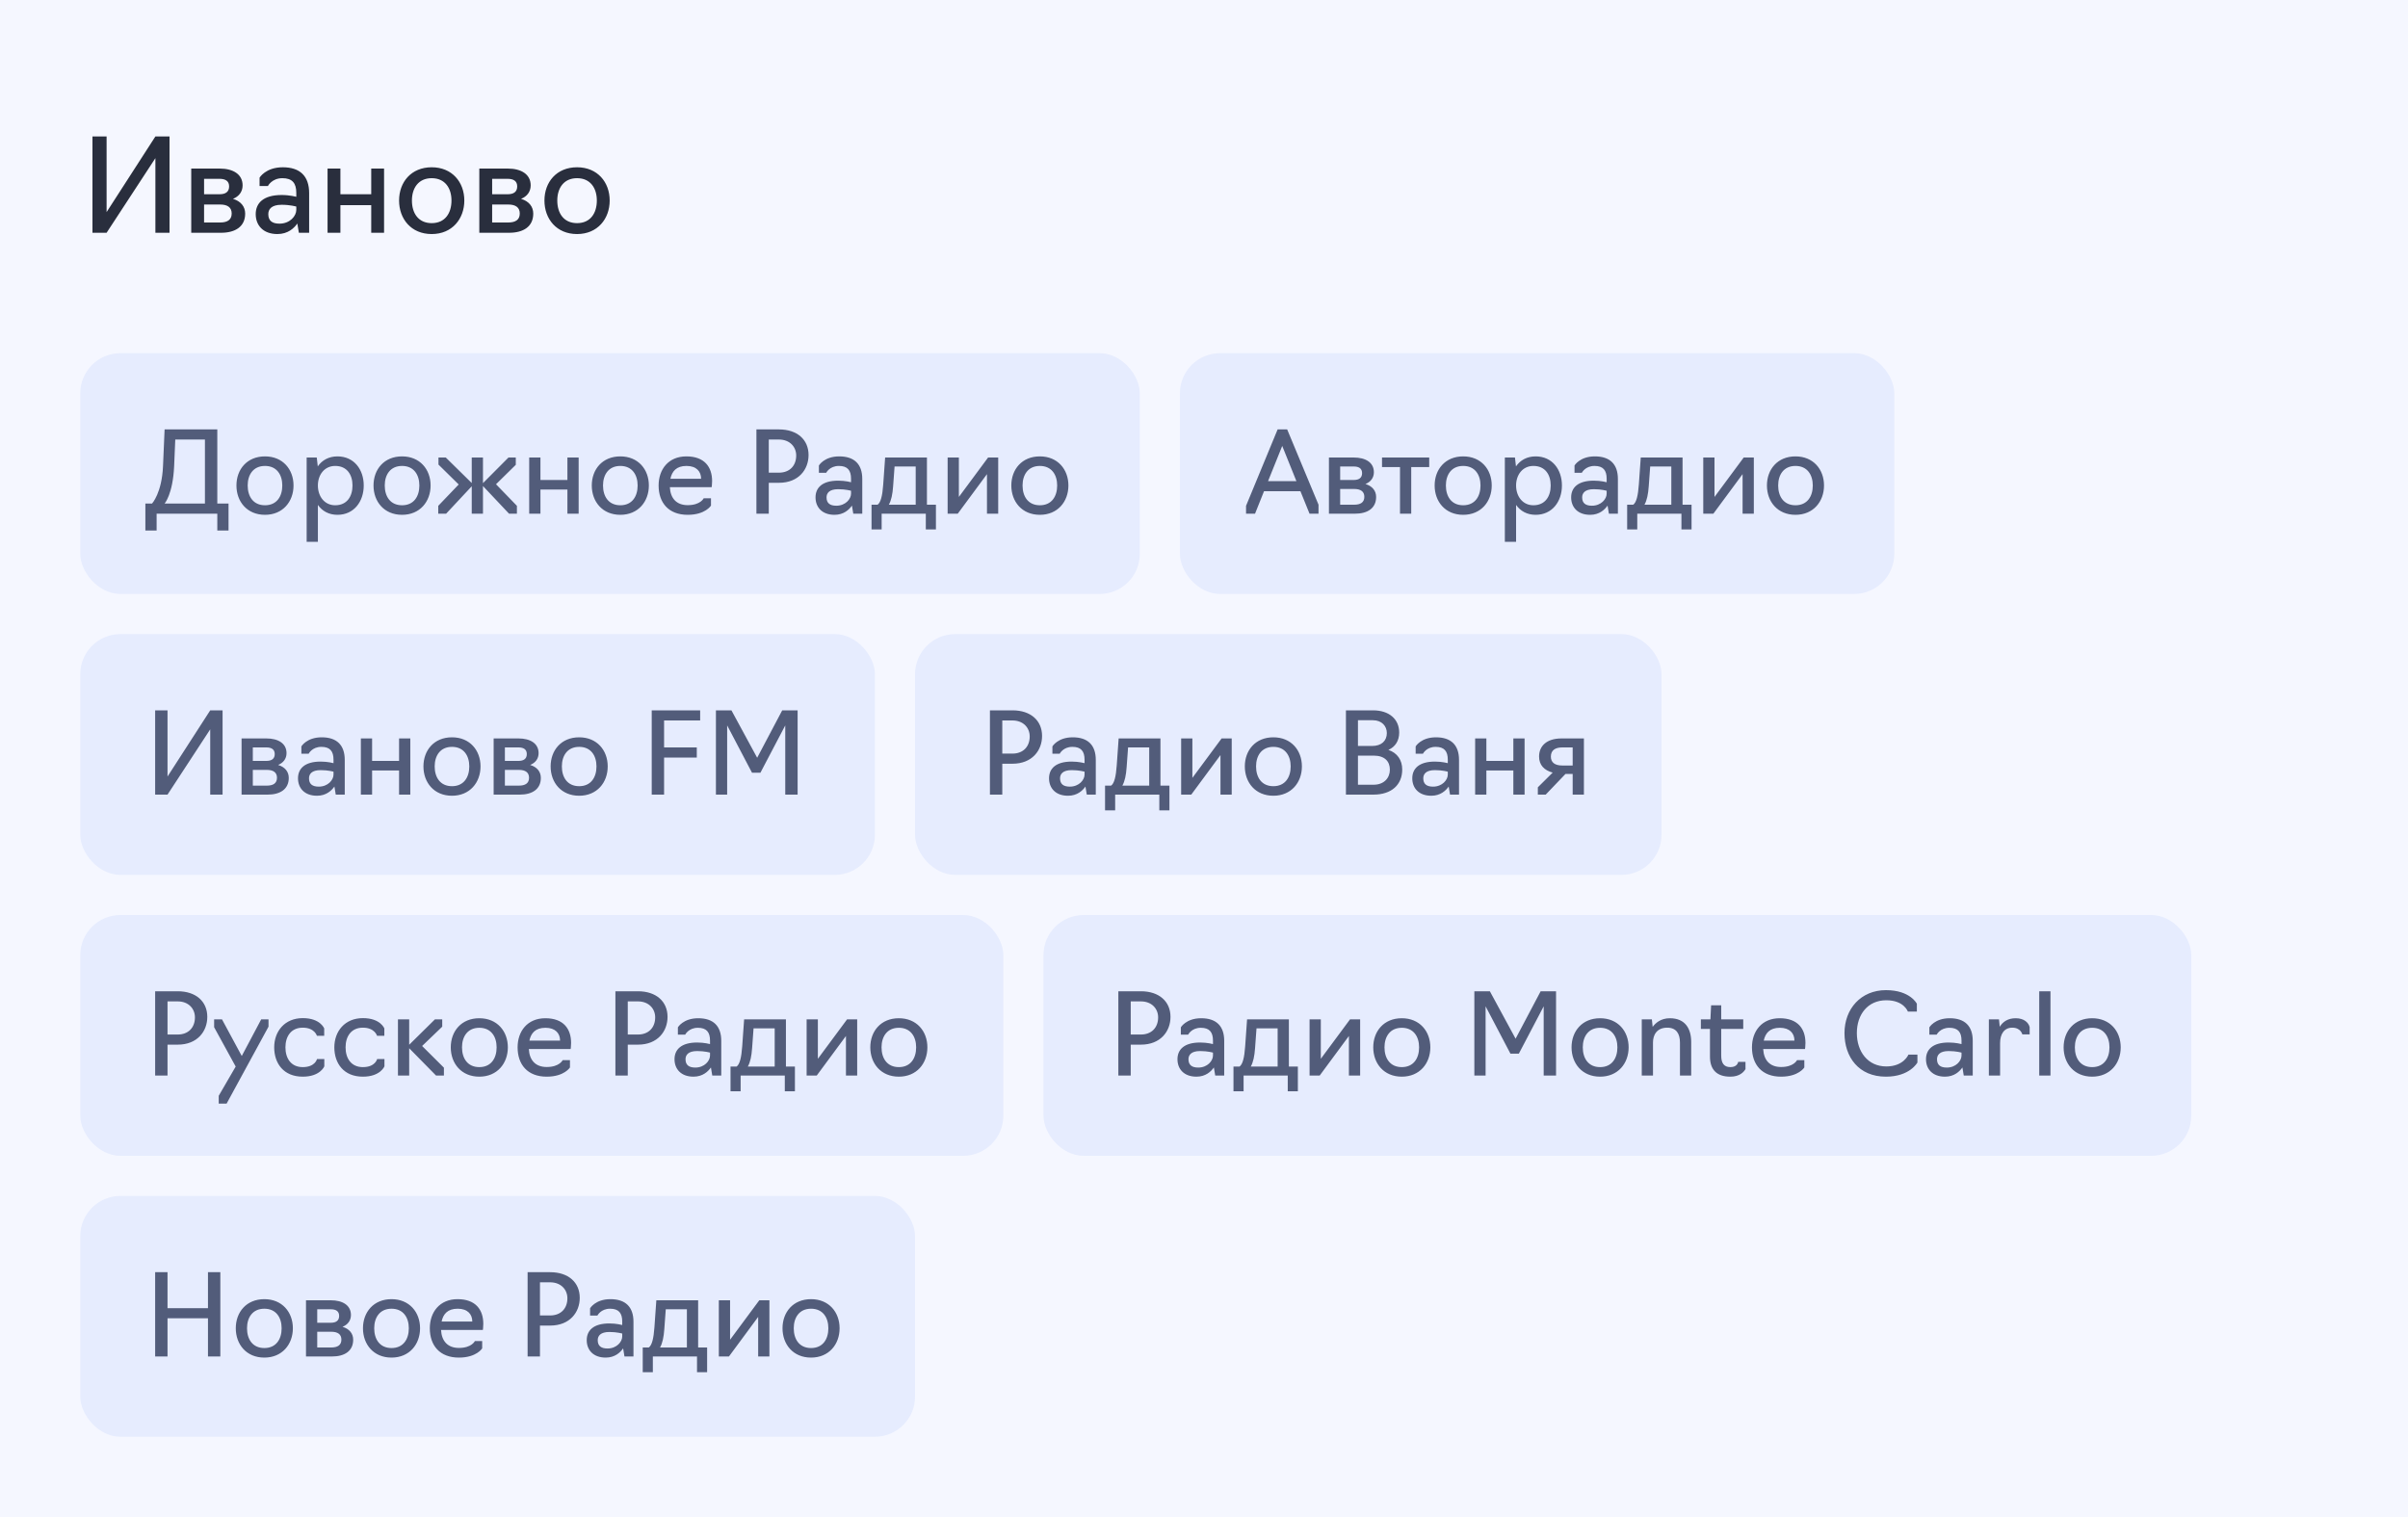
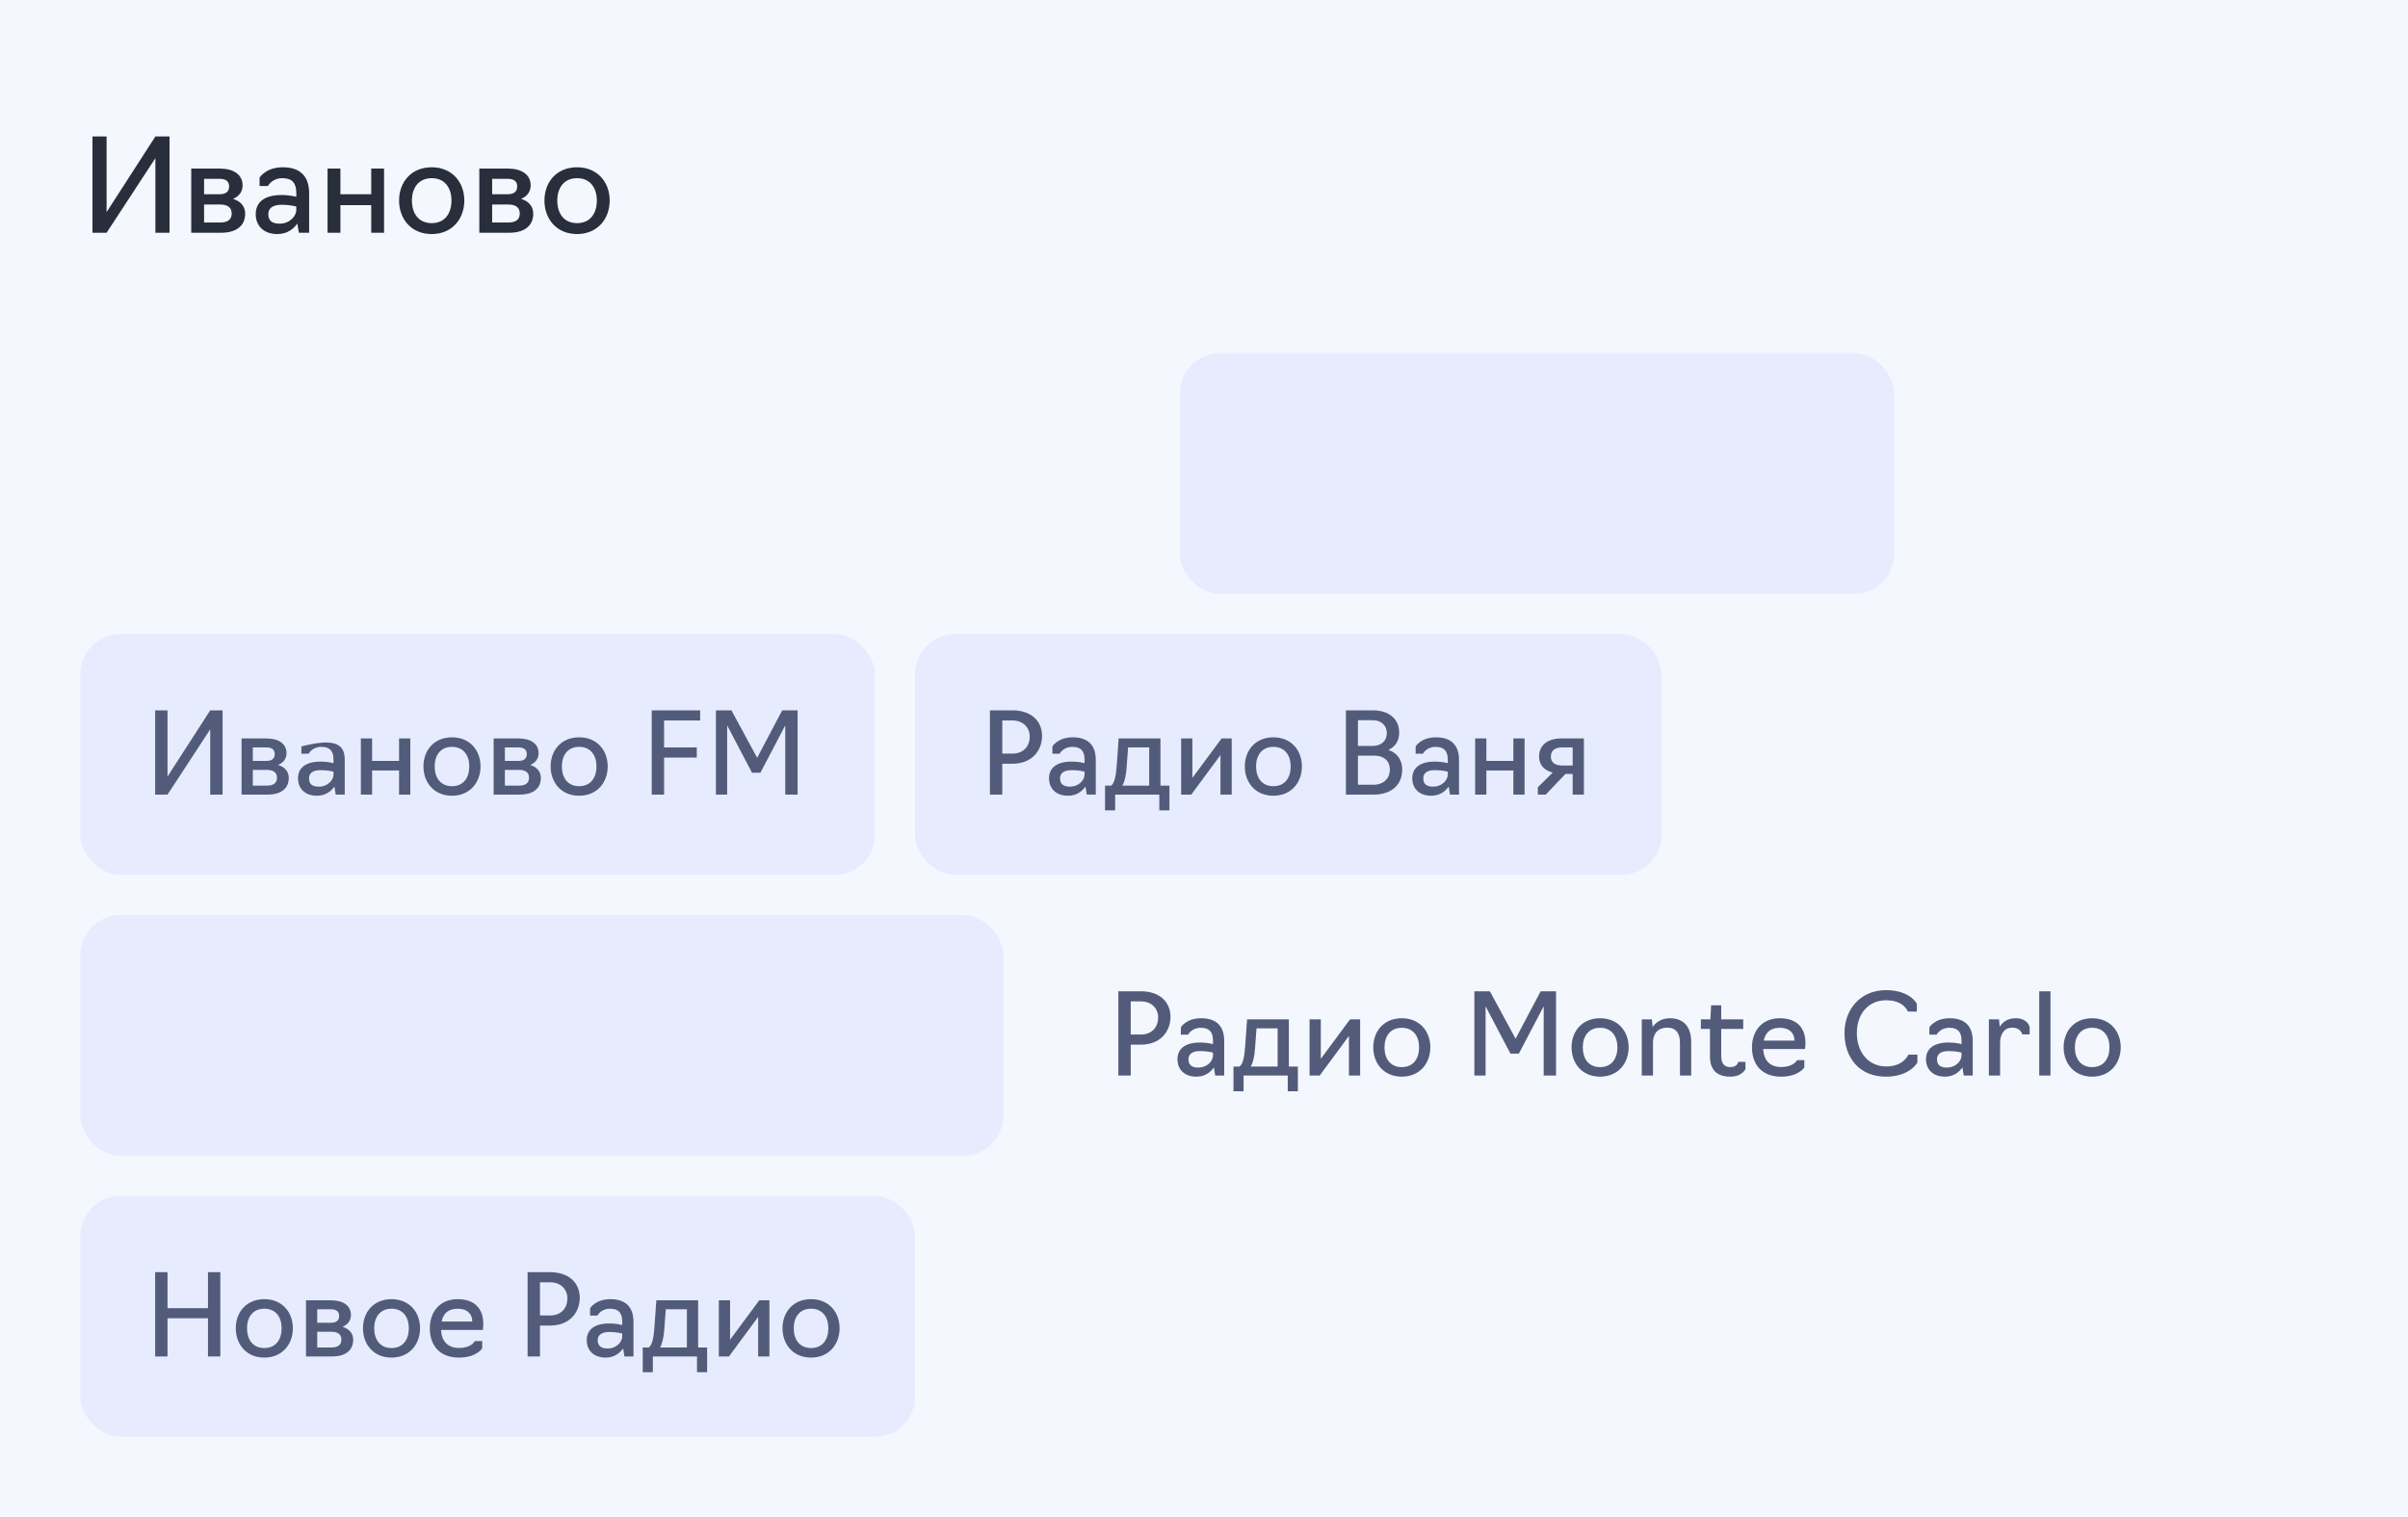
<svg xmlns="http://www.w3.org/2000/svg" width="300" height="189" viewBox="0 0 300 189" fill="none">
  <rect width="300" height="189" fill="#F5F7FF" />
  <path d="M11.52 29V17H13.28V26.424L19.36 17H21.12V29H19.36V19.704L13.28 29H11.52ZM23.825 29V21H27.361C29.057 21 30.225 21.72 30.225 23.096C30.225 23.88 29.777 24.472 29.025 24.776C30.001 25.064 30.545 25.736 30.545 26.616C30.545 28.232 29.313 29 27.537 29H23.825ZM25.425 24.2H27.361C28.129 24.2 28.545 23.88 28.545 23.224C28.545 22.552 28.081 22.28 27.361 22.28H25.425V24.2ZM25.425 27.72H27.425C28.305 27.72 28.865 27.4 28.865 26.6C28.865 25.848 28.353 25.48 27.425 25.48H25.425V27.72ZM34.562 29.16C32.77 29.16 31.858 28.056 31.858 26.68C31.858 25.32 32.786 24.296 35.09 24.296C36.098 24.296 36.914 24.52 36.914 24.52V24.024C36.914 22.824 36.418 22.2 35.186 22.2C33.858 22.2 33.378 23.176 33.378 23.176H32.338V22.136C32.338 22.136 33.09 20.84 35.234 20.84C37.378 20.84 38.514 21.944 38.514 24.056V29H37.234L37.042 27.848C36.642 28.424 35.874 29.16 34.562 29.16ZM34.818 27.864C36.13 27.864 36.914 26.904 36.914 26.152V25.736C36.914 25.736 36.162 25.512 35.09 25.512C33.794 25.512 33.426 26.088 33.426 26.68C33.426 27.496 33.906 27.864 34.818 27.864ZM40.809 29V21H42.409V24.2H46.249V21H47.849V29H46.249V25.56H42.409V29H40.809ZM53.783 29.16C51.223 29.16 49.719 27.272 49.719 24.984C49.719 22.696 51.223 20.84 53.783 20.84C56.327 20.84 57.847 22.696 57.847 24.984C57.847 27.272 56.327 29.16 53.783 29.16ZM53.783 27.8C55.463 27.8 56.247 26.536 56.247 24.984C56.247 23.464 55.463 22.2 53.783 22.2C52.103 22.2 51.319 23.464 51.319 24.984C51.319 26.536 52.103 27.8 53.783 27.8ZM59.715 29V21H63.251C64.947 21 66.115 21.72 66.115 23.096C66.115 23.88 65.667 24.472 64.915 24.776C65.891 25.064 66.435 25.736 66.435 26.616C66.435 28.232 65.203 29 63.427 29H59.715ZM61.315 24.2H63.251C64.019 24.2 64.435 23.88 64.435 23.224C64.435 22.552 63.971 22.28 63.251 22.28H61.315V24.2ZM61.315 27.72H63.315C64.195 27.72 64.755 27.4 64.755 26.6C64.755 25.848 64.243 25.48 63.315 25.48H61.315V27.72ZM71.893 29.16C69.333 29.16 67.829 27.272 67.829 24.984C67.829 22.696 69.333 20.84 71.893 20.84C74.437 20.84 75.957 22.696 75.957 24.984C75.957 27.272 74.437 29.16 71.893 29.16ZM71.893 27.8C73.573 27.8 74.357 26.536 74.357 24.984C74.357 23.464 73.573 22.2 71.893 22.2C70.213 22.2 69.429 23.464 69.429 24.984C69.429 26.536 70.213 27.8 71.893 27.8Z" fill="#292E3D" />
-   <rect x="10" y="44" width="132" height="30" rx="5" fill="#E6ECFE" />
-   <path d="M18.112 66.1V62.74H18.938C18.938 62.74 20.17 61.424 20.31 58.064L20.506 53.5H27.072V62.74H28.472V66.1H27.072V64H19.512V66.1H18.112ZM20.506 62.74H25.532V54.76H21.836L21.696 58.064C21.542 61.564 20.506 62.74 20.506 62.74ZM33.014 64.14C30.773 64.14 29.457 62.488 29.457 60.486C29.457 58.484 30.773 56.86 33.014 56.86C35.239 56.86 36.569 58.484 36.569 60.486C36.569 62.488 35.239 64.14 33.014 64.14ZM33.014 62.95C34.483 62.95 35.169 61.844 35.169 60.486C35.169 59.156 34.483 58.05 33.014 58.05C31.544 58.05 30.858 59.156 30.858 60.486C30.858 61.844 31.544 62.95 33.014 62.95ZM38.204 67.5V57H39.464L39.59 58.106C40.122 57.336 40.962 56.86 42.04 56.86C44.098 56.86 45.316 58.484 45.316 60.486C45.316 62.488 44.098 64.14 42.04 64.14C40.962 64.14 40.136 63.664 39.604 62.908V67.5H38.204ZM41.76 62.95C43.23 62.95 43.916 61.844 43.916 60.486C43.916 59.142 43.23 58.05 41.76 58.05C40.43 58.05 39.604 59.142 39.604 60.486C39.604 61.844 40.43 62.95 41.76 62.95ZM50.09 64.14C47.85 64.14 46.534 62.488 46.534 60.486C46.534 58.484 47.85 56.86 50.09 56.86C52.316 56.86 53.646 58.484 53.646 60.486C53.646 62.488 52.316 64.14 50.09 64.14ZM50.09 62.95C51.56 62.95 52.246 61.844 52.246 60.486C52.246 59.156 51.56 58.05 50.09 58.05C48.62 58.05 47.934 59.156 47.934 60.486C47.934 61.844 48.62 62.95 50.09 62.95ZM54.599 64V63.02L57.147 60.36L54.627 57.882V57H55.537L58.771 60.178V57H60.171V60.192L63.349 57H64.259V57.91L61.795 60.332L64.399 63.02V64H63.419L60.171 60.556V64H58.771V60.584L55.579 64H54.599ZM65.93 64V57H67.331V59.8H70.691V57H72.091V64H70.691V60.99H67.331V64H65.93ZM77.283 64.14C75.043 64.14 73.727 62.488 73.727 60.486C73.727 58.484 75.043 56.86 77.283 56.86C79.509 56.86 80.839 58.484 80.839 60.486C80.839 62.488 79.509 64.14 77.283 64.14ZM77.283 62.95C78.753 62.95 79.439 61.844 79.439 60.486C79.439 59.156 78.753 58.05 77.283 58.05C75.813 58.05 75.127 59.156 75.127 60.486C75.127 61.844 75.813 62.95 77.283 62.95ZM85.68 64.14C83.285 64.14 82.053 62.628 82.053 60.486C82.053 58.484 83.272 56.86 85.511 56.86C87.766 56.86 88.718 58.176 88.718 59.94C88.718 60.374 88.662 60.696 88.662 60.696H83.454C83.523 62.068 84.266 62.936 85.68 62.936C87.275 62.936 87.668 62.082 87.668 62.082H88.578V62.992C88.578 62.992 87.877 64.14 85.68 64.14ZM83.523 59.646H87.346C87.346 58.736 86.757 58.05 85.525 58.05C84.266 58.05 83.719 58.722 83.523 59.646ZM94.238 64V53.5H97.052C99.306 53.5 100.734 54.76 100.734 56.692C100.734 58.484 99.502 60.15 97.052 60.15H95.778V64H94.238ZM95.778 58.89H97.038C98.368 58.89 99.194 58.036 99.194 56.748C99.194 55.698 98.424 54.76 97.038 54.76H95.778V58.89ZM103.968 64.14C102.4 64.14 101.602 63.174 101.602 61.97C101.602 60.78 102.414 59.884 104.43 59.884C105.312 59.884 106.026 60.08 106.026 60.08V59.646C106.026 58.596 105.592 58.05 104.514 58.05C103.352 58.05 102.932 58.904 102.932 58.904H102.022V57.994C102.022 57.994 102.68 56.86 104.556 56.86C106.432 56.86 107.426 57.826 107.426 59.674V64H106.306L106.138 62.992C105.788 63.496 105.116 64.14 103.968 64.14ZM104.192 63.006C105.34 63.006 106.026 62.166 106.026 61.508V61.144C106.026 61.144 105.368 60.948 104.43 60.948C103.296 60.948 102.974 61.452 102.974 61.97C102.974 62.684 103.394 63.006 104.192 63.006ZM108.58 65.96V62.88H109.336C109.728 62.6 109.938 61.76 110.036 60.36L110.274 57H115.482V62.88H116.602V65.96H115.342V64H109.84V65.96H108.58ZM110.736 62.88H114.082V58.12H111.45L111.268 60.598C111.198 61.578 111.044 62.334 110.736 62.88ZM118.061 64V57H119.461V61.914L123.101 57H124.361V64H122.961V59.072L119.321 64H118.061ZM129.551 64.14C127.311 64.14 125.995 62.488 125.995 60.486C125.995 58.484 127.311 56.86 129.551 56.86C131.777 56.86 133.107 58.484 133.107 60.486C133.107 62.488 131.777 64.14 129.551 64.14ZM129.551 62.95C131.021 62.95 131.707 61.844 131.707 60.486C131.707 59.156 131.021 58.05 129.551 58.05C128.081 58.05 127.395 59.156 127.395 60.486C127.395 61.844 128.081 62.95 129.551 62.95Z" fill="#525C7A" />
  <rect x="147" y="44" width="89" height="30" rx="5" fill="#E6ECFE" />
-   <path d="M156.358 64H155.238V63.02L159.172 53.5H160.362L164.268 62.88V64H163.148L162.014 61.2H157.478L156.358 64ZM161.51 59.94L159.746 55.558L157.982 59.94H161.51ZM165.565 64V57H168.659C170.143 57 171.165 57.63 171.165 58.834C171.165 59.52 170.773 60.038 170.115 60.304C170.969 60.556 171.445 61.144 171.445 61.914C171.445 63.328 170.367 64 168.813 64H165.565ZM166.965 59.8H168.659C169.331 59.8 169.695 59.52 169.695 58.946C169.695 58.358 169.289 58.12 168.659 58.12H166.965V59.8ZM166.965 62.88H168.715C169.485 62.88 169.975 62.6 169.975 61.9C169.975 61.242 169.527 60.92 168.715 60.92H166.965V62.88ZM174.418 64V58.19H172.178V57H178.058V58.19H175.818V64H174.418ZM182.291 64.14C180.051 64.14 178.735 62.488 178.735 60.486C178.735 58.484 180.051 56.86 182.291 56.86C184.517 56.86 185.847 58.484 185.847 60.486C185.847 62.488 184.517 64.14 182.291 64.14ZM182.291 62.95C183.761 62.95 184.447 61.844 184.447 60.486C184.447 59.156 183.761 58.05 182.291 58.05C180.821 58.05 180.135 59.156 180.135 60.486C180.135 61.844 180.821 62.95 182.291 62.95ZM187.481 67.5V57H188.741L188.867 58.106C189.399 57.336 190.239 56.86 191.317 56.86C193.375 56.86 194.593 58.484 194.593 60.486C194.593 62.488 193.375 64.14 191.317 64.14C190.239 64.14 189.413 63.664 188.881 62.908V67.5H187.481ZM191.037 62.95C192.507 62.95 193.193 61.844 193.193 60.486C193.193 59.142 192.507 58.05 191.037 58.05C189.707 58.05 188.881 59.142 188.881 60.486C188.881 61.844 189.707 62.95 191.037 62.95ZM198.107 64.14C196.539 64.14 195.741 63.174 195.741 61.97C195.741 60.78 196.553 59.884 198.569 59.884C199.451 59.884 200.165 60.08 200.165 60.08V59.646C200.165 58.596 199.731 58.05 198.653 58.05C197.491 58.05 197.071 58.904 197.071 58.904H196.161V57.994C196.161 57.994 196.819 56.86 198.695 56.86C200.571 56.86 201.565 57.826 201.565 59.674V64H200.445L200.277 62.992C199.927 63.496 199.255 64.14 198.107 64.14ZM198.331 63.006C199.479 63.006 200.165 62.166 200.165 61.508V61.144C200.165 61.144 199.507 60.948 198.569 60.948C197.435 60.948 197.113 61.452 197.113 61.97C197.113 62.684 197.533 63.006 198.331 63.006ZM202.719 65.96V62.88H203.475C203.867 62.6 204.077 61.76 204.175 60.36L204.413 57H209.621V62.88H210.741V65.96H209.481V64H203.979V65.96H202.719ZM204.875 62.88H208.221V58.12H205.589L205.407 60.598C205.337 61.578 205.183 62.334 204.875 62.88ZM212.2 64V57H213.6V61.914L217.24 57H218.5V64H217.1V59.072L213.46 64H212.2ZM223.689 64.14C221.449 64.14 220.133 62.488 220.133 60.486C220.133 58.484 221.449 56.86 223.689 56.86C225.915 56.86 227.245 58.484 227.245 60.486C227.245 62.488 225.915 64.14 223.689 64.14ZM223.689 62.95C225.159 62.95 225.845 61.844 225.845 60.486C225.845 59.156 225.159 58.05 223.689 58.05C222.219 58.05 221.533 59.156 221.533 60.486C221.533 61.844 222.219 62.95 223.689 62.95Z" fill="#525C7A" />
  <rect x="10" y="79" width="99" height="30" rx="5" fill="#E6ECFE" />
-   <path d="M19.33 99V88.5H20.87V96.746L26.19 88.5H27.73V99H26.19V90.866L20.87 99H19.33ZM30.096 99V92H33.191C34.675 92 35.697 92.63 35.697 93.834C35.697 94.52 35.304 95.038 34.647 95.304C35.501 95.556 35.977 96.144 35.977 96.914C35.977 98.328 34.898 99 33.344 99H30.096ZM31.497 94.8H33.191C33.862 94.8 34.227 94.52 34.227 93.946C34.227 93.358 33.821 93.12 33.191 93.12H31.497V94.8ZM31.497 97.88H33.246C34.017 97.88 34.507 97.6 34.507 96.9C34.507 96.242 34.059 95.92 33.246 95.92H31.497V97.88ZM39.492 99.14C37.924 99.14 37.126 98.174 37.126 96.97C37.126 95.78 37.938 94.884 39.954 94.884C40.836 94.884 41.55 95.08 41.55 95.08V94.646C41.55 93.596 41.116 93.05 40.038 93.05C38.876 93.05 38.456 93.904 38.456 93.904H37.546V92.994C37.546 92.994 38.204 91.86 40.08 91.86C41.956 91.86 42.95 92.826 42.95 94.674V99H41.83L41.662 97.992C41.312 98.496 40.64 99.14 39.492 99.14ZM39.716 98.006C40.864 98.006 41.55 97.166 41.55 96.508V96.144C41.55 96.144 40.892 95.948 39.954 95.948C38.82 95.948 38.498 96.452 38.498 96.97C38.498 97.684 38.918 98.006 39.716 98.006ZM44.958 99V92H46.358V94.8H49.718V92H51.118V99H49.718V95.99H46.358V99H44.958ZM56.31 99.14C54.07 99.14 52.754 97.488 52.754 95.486C52.754 93.484 54.07 91.86 56.31 91.86C58.536 91.86 59.866 93.484 59.866 95.486C59.866 97.488 58.536 99.14 56.31 99.14ZM56.31 97.95C57.78 97.95 58.466 96.844 58.466 95.486C58.466 94.156 57.78 93.05 56.31 93.05C54.84 93.05 54.154 94.156 54.154 95.486C54.154 96.844 54.84 97.95 56.31 97.95ZM61.501 99V92H64.595C66.079 92 67.101 92.63 67.101 93.834C67.101 94.52 66.709 95.038 66.051 95.304C66.905 95.556 67.381 96.144 67.381 96.914C67.381 98.328 66.303 99 64.749 99H61.501ZM62.901 94.8H64.595C65.267 94.8 65.631 94.52 65.631 93.946C65.631 93.358 65.225 93.12 64.595 93.12H62.901V94.8ZM62.901 97.88H64.651C65.421 97.88 65.911 97.6 65.911 96.9C65.911 96.242 65.463 95.92 64.651 95.92H62.901V97.88ZM72.156 99.14C69.916 99.14 68.6 97.488 68.6 95.486C68.6 93.484 69.916 91.86 72.156 91.86C74.382 91.86 75.712 93.484 75.712 95.486C75.712 97.488 74.382 99.14 72.156 99.14ZM72.156 97.95C73.626 97.95 74.312 96.844 74.312 95.486C74.312 94.156 73.626 93.05 72.156 93.05C70.686 93.05 70 94.156 70 95.486C70 96.844 70.686 97.95 72.156 97.95ZM81.195 99V88.5H87.229V89.76H82.735V93.12H86.809V94.38H82.735V99H81.195ZM93.687 96.27L90.593 90.376V99H89.193V88.5H91.125L94.331 94.408L97.453 88.5H99.371V99H97.831V90.376L94.737 96.27H93.687Z" fill="#525C7A" />
+   <path d="M19.33 99V88.5H20.87V96.746L26.19 88.5H27.73V99H26.19V90.866L20.87 99H19.33ZM30.096 99V92H33.191C34.675 92 35.697 92.63 35.697 93.834C35.697 94.52 35.304 95.038 34.647 95.304C35.501 95.556 35.977 96.144 35.977 96.914C35.977 98.328 34.898 99 33.344 99H30.096ZM31.497 94.8H33.191C33.862 94.8 34.227 94.52 34.227 93.946C34.227 93.358 33.821 93.12 33.191 93.12H31.497V94.8ZM31.497 97.88H33.246C34.017 97.88 34.507 97.6 34.507 96.9C34.507 96.242 34.059 95.92 33.246 95.92H31.497V97.88ZM39.492 99.14C37.924 99.14 37.126 98.174 37.126 96.97C37.126 95.78 37.938 94.884 39.954 94.884C40.836 94.884 41.55 95.08 41.55 95.08V94.646C41.55 93.596 41.116 93.05 40.038 93.05C38.876 93.05 38.456 93.904 38.456 93.904H37.546V92.994C41.956 91.86 42.95 92.826 42.95 94.674V99H41.83L41.662 97.992C41.312 98.496 40.64 99.14 39.492 99.14ZM39.716 98.006C40.864 98.006 41.55 97.166 41.55 96.508V96.144C41.55 96.144 40.892 95.948 39.954 95.948C38.82 95.948 38.498 96.452 38.498 96.97C38.498 97.684 38.918 98.006 39.716 98.006ZM44.958 99V92H46.358V94.8H49.718V92H51.118V99H49.718V95.99H46.358V99H44.958ZM56.31 99.14C54.07 99.14 52.754 97.488 52.754 95.486C52.754 93.484 54.07 91.86 56.31 91.86C58.536 91.86 59.866 93.484 59.866 95.486C59.866 97.488 58.536 99.14 56.31 99.14ZM56.31 97.95C57.78 97.95 58.466 96.844 58.466 95.486C58.466 94.156 57.78 93.05 56.31 93.05C54.84 93.05 54.154 94.156 54.154 95.486C54.154 96.844 54.84 97.95 56.31 97.95ZM61.501 99V92H64.595C66.079 92 67.101 92.63 67.101 93.834C67.101 94.52 66.709 95.038 66.051 95.304C66.905 95.556 67.381 96.144 67.381 96.914C67.381 98.328 66.303 99 64.749 99H61.501ZM62.901 94.8H64.595C65.267 94.8 65.631 94.52 65.631 93.946C65.631 93.358 65.225 93.12 64.595 93.12H62.901V94.8ZM62.901 97.88H64.651C65.421 97.88 65.911 97.6 65.911 96.9C65.911 96.242 65.463 95.92 64.651 95.92H62.901V97.88ZM72.156 99.14C69.916 99.14 68.6 97.488 68.6 95.486C68.6 93.484 69.916 91.86 72.156 91.86C74.382 91.86 75.712 93.484 75.712 95.486C75.712 97.488 74.382 99.14 72.156 99.14ZM72.156 97.95C73.626 97.95 74.312 96.844 74.312 95.486C74.312 94.156 73.626 93.05 72.156 93.05C70.686 93.05 70 94.156 70 95.486C70 96.844 70.686 97.95 72.156 97.95ZM81.195 99V88.5H87.229V89.76H82.735V93.12H86.809V94.38H82.735V99H81.195ZM93.687 96.27L90.593 90.376V99H89.193V88.5H91.125L94.331 94.408L97.453 88.5H99.371V99H97.831V90.376L94.737 96.27H93.687Z" fill="#525C7A" />
  <rect x="114" y="79" width="93" height="30" rx="5" fill="#E6ECFE" />
  <path d="M123.33 99V88.5H126.144C128.398 88.5 129.826 89.76 129.826 91.692C129.826 93.484 128.594 95.15 126.144 95.15H124.87V99H123.33ZM124.87 93.89H126.13C127.46 93.89 128.286 93.036 128.286 91.748C128.286 90.698 127.516 89.76 126.13 89.76H124.87V93.89ZM133.06 99.14C131.492 99.14 130.694 98.174 130.694 96.97C130.694 95.78 131.506 94.884 133.522 94.884C134.404 94.884 135.118 95.08 135.118 95.08V94.646C135.118 93.596 134.684 93.05 133.606 93.05C132.444 93.05 132.024 93.904 132.024 93.904H131.114V92.994C131.114 92.994 131.772 91.86 133.648 91.86C135.524 91.86 136.518 92.826 136.518 94.674V99H135.398L135.23 97.992C134.88 98.496 134.208 99.14 133.06 99.14ZM133.284 98.006C134.432 98.006 135.118 97.166 135.118 96.508V96.144C135.118 96.144 134.46 95.948 133.522 95.948C132.388 95.948 132.066 96.452 132.066 96.97C132.066 97.684 132.486 98.006 133.284 98.006ZM137.672 100.96V97.88H138.428C138.82 97.6 139.03 96.76 139.128 95.36L139.366 92H144.574V97.88H145.694V100.96H144.434V99H138.932V100.96H137.672ZM139.828 97.88H143.174V93.12H140.542L140.36 95.598C140.29 96.578 140.136 97.334 139.828 97.88ZM147.153 99V92H148.553V96.914L152.193 92H153.453V99H152.053V94.072L148.413 99H147.153ZM158.642 99.14C156.402 99.14 155.086 97.488 155.086 95.486C155.086 93.484 156.402 91.86 158.642 91.86C160.868 91.86 162.198 93.484 162.198 95.486C162.198 97.488 160.868 99.14 158.642 99.14ZM158.642 97.95C160.112 97.95 160.798 96.844 160.798 95.486C160.798 94.156 160.112 93.05 158.642 93.05C157.172 93.05 156.486 94.156 156.486 95.486C156.486 96.844 157.172 97.95 158.642 97.95ZM167.682 99V88.5H171.056C173.058 88.5 174.318 89.592 174.318 91.272C174.318 92.294 173.828 93.05 172.974 93.428C174.08 93.806 174.696 94.688 174.696 95.878C174.696 97.768 173.366 99 171.112 99H167.682ZM169.18 92.938H170.944C172.12 92.938 172.778 92.294 172.778 91.328C172.778 90.474 172.162 89.732 171.042 89.732H169.18V92.938ZM169.18 97.768H171.126C172.442 97.768 173.156 96.914 173.156 95.892C173.156 94.856 172.512 94.142 171.14 94.142H169.18V97.768ZM178.314 99.14C176.746 99.14 175.948 98.174 175.948 96.97C175.948 95.78 176.76 94.884 178.776 94.884C179.658 94.884 180.372 95.08 180.372 95.08V94.646C180.372 93.596 179.938 93.05 178.86 93.05C177.698 93.05 177.278 93.904 177.278 93.904H176.368V92.994C176.368 92.994 177.026 91.86 178.902 91.86C180.778 91.86 181.772 92.826 181.772 94.674V99H180.652L180.484 97.992C180.134 98.496 179.462 99.14 178.314 99.14ZM178.538 98.006C179.686 98.006 180.372 97.166 180.372 96.508V96.144C180.372 96.144 179.714 95.948 178.776 95.948C177.642 95.948 177.32 96.452 177.32 96.97C177.32 97.684 177.74 98.006 178.538 98.006ZM183.78 99V92H185.18V94.8H188.54V92H189.94V99H188.54V95.99H185.18V99H183.78ZM195.931 96.424H195.035L192.571 99H191.591V98.09L193.439 96.256C192.389 95.976 191.745 95.318 191.745 94.254C191.745 93.008 192.613 92 194.545 92H197.331V99H195.931V96.424ZM194.643 95.374H195.931V93.12H194.643C193.775 93.12 193.215 93.456 193.215 94.268C193.215 95.01 193.733 95.374 194.643 95.374Z" fill="#525C7A" />
  <rect x="10" y="114" width="115" height="30" rx="5" fill="#E6ECFE" />
-   <path d="M19.33 134V123.5H22.144C24.398 123.5 25.826 124.76 25.826 126.692C25.826 128.484 24.594 130.15 22.144 130.15H20.87V134H19.33ZM20.87 128.89H22.13C23.46 128.89 24.286 128.036 24.286 126.748C24.286 125.698 23.516 124.76 22.13 124.76H20.87V128.89ZM28.23 137.5H27.25V136.52L29.364 132.88L26.677 127.98V127H27.657L30.12 131.564L32.542 127H33.453V127.91L28.23 137.5ZM37.717 134.14C35.337 134.14 34.161 132.488 34.161 130.486C34.161 128.484 35.477 126.846 37.717 126.846C39.915 126.846 40.391 128.134 40.391 128.134V129.044H39.481C39.481 129.044 39.201 128.036 37.717 128.036C36.247 128.036 35.561 129.142 35.561 130.486C35.561 131.844 36.247 132.95 37.717 132.95C39.271 132.95 39.495 131.942 39.495 131.942H40.405V132.852C40.405 132.852 39.901 134.14 37.717 134.14ZM45.209 134.14C42.829 134.14 41.653 132.488 41.653 130.486C41.653 128.484 42.969 126.846 45.209 126.846C47.407 126.846 47.883 128.134 47.883 128.134V129.044H46.973C46.973 129.044 46.693 128.036 45.209 128.036C43.739 128.036 43.053 129.142 43.053 130.486C43.053 131.844 43.739 132.95 45.209 132.95C46.763 132.95 46.987 131.942 46.987 131.942H47.897V132.852C47.897 132.852 47.393 134.14 45.209 134.14ZM49.579 134V127H50.979V130.164L54.185 127H55.095V127.91L52.589 130.318L55.305 133.02V134H54.325L50.979 130.598V134H49.579ZM59.715 134.14C57.475 134.14 56.159 132.488 56.159 130.486C56.159 128.484 57.475 126.86 59.715 126.86C61.941 126.86 63.271 128.484 63.271 130.486C63.271 132.488 61.941 134.14 59.715 134.14ZM59.715 132.95C61.185 132.95 61.871 131.844 61.871 130.486C61.871 129.156 61.185 128.05 59.715 128.05C58.245 128.05 57.559 129.156 57.559 130.486C57.559 131.844 58.245 132.95 59.715 132.95ZM68.111 134.14C65.717 134.14 64.485 132.628 64.485 130.486C64.485 128.484 65.703 126.86 67.943 126.86C70.197 126.86 71.149 128.176 71.149 129.94C71.149 130.374 71.093 130.696 71.093 130.696H65.885C65.955 132.068 66.697 132.936 68.111 132.936C69.707 132.936 70.099 132.082 70.099 132.082H71.009V132.992C71.009 132.992 70.309 134.14 68.111 134.14ZM65.955 129.646H69.777C69.777 128.736 69.189 128.05 67.957 128.05C66.697 128.05 66.151 128.722 65.955 129.646ZM76.67 134V123.5H79.484C81.738 123.5 83.166 124.76 83.166 126.692C83.166 128.484 81.934 130.15 79.484 130.15H78.21V134H76.67ZM78.21 128.89H79.47C80.8 128.89 81.626 128.036 81.626 126.748C81.626 125.698 80.856 124.76 79.47 124.76H78.21V128.89ZM86.4 134.14C84.832 134.14 84.034 133.174 84.034 131.97C84.034 130.78 84.846 129.884 86.862 129.884C87.744 129.884 88.458 130.08 88.458 130.08V129.646C88.458 128.596 88.024 128.05 86.946 128.05C85.784 128.05 85.364 128.904 85.364 128.904H84.454V127.994C84.454 127.994 85.112 126.86 86.988 126.86C88.864 126.86 89.858 127.826 89.858 129.674V134H88.738L88.57 132.992C88.22 133.496 87.548 134.14 86.4 134.14ZM86.624 133.006C87.772 133.006 88.458 132.166 88.458 131.508V131.144C88.458 131.144 87.8 130.948 86.862 130.948C85.728 130.948 85.406 131.452 85.406 131.97C85.406 132.684 85.826 133.006 86.624 133.006ZM91.012 135.96V132.88H91.768C92.16 132.6 92.37 131.76 92.468 130.36L92.706 127H97.914V132.88H99.034V135.96H97.774V134H92.272V135.96H91.012ZM93.168 132.88H96.514V128.12H93.882L93.7 130.598C93.63 131.578 93.476 132.334 93.168 132.88ZM100.493 134V127H101.893V131.914L105.533 127H106.793V134H105.393V129.072L101.753 134H100.493ZM111.982 134.14C109.742 134.14 108.426 132.488 108.426 130.486C108.426 128.484 109.742 126.86 111.982 126.86C114.208 126.86 115.538 128.484 115.538 130.486C115.538 132.488 114.208 134.14 111.982 134.14ZM111.982 132.95C113.452 132.95 114.138 131.844 114.138 130.486C114.138 129.156 113.452 128.05 111.982 128.05C110.512 128.05 109.826 129.156 109.826 130.486C109.826 131.844 110.512 132.95 111.982 132.95Z" fill="#525C7A" />
-   <rect x="130" y="114" width="143" height="30" rx="5" fill="#E6ECFE" />
  <path d="M139.33 134V123.5H142.144C144.398 123.5 145.826 124.76 145.826 126.692C145.826 128.484 144.594 130.15 142.144 130.15H140.87V134H139.33ZM140.87 128.89H142.13C143.46 128.89 144.286 128.036 144.286 126.748C144.286 125.698 143.516 124.76 142.13 124.76H140.87V128.89ZM149.06 134.14C147.492 134.14 146.694 133.174 146.694 131.97C146.694 130.78 147.506 129.884 149.522 129.884C150.404 129.884 151.118 130.08 151.118 130.08V129.646C151.118 128.596 150.684 128.05 149.606 128.05C148.444 128.05 148.024 128.904 148.024 128.904H147.114V127.994C147.114 127.994 147.772 126.86 149.648 126.86C151.524 126.86 152.518 127.826 152.518 129.674V134H151.398L151.23 132.992C150.88 133.496 150.208 134.14 149.06 134.14ZM149.284 133.006C150.432 133.006 151.118 132.166 151.118 131.508V131.144C151.118 131.144 150.46 130.948 149.522 130.948C148.388 130.948 148.066 131.452 148.066 131.97C148.066 132.684 148.486 133.006 149.284 133.006ZM153.672 135.96V132.88H154.428C154.82 132.6 155.03 131.76 155.128 130.36L155.366 127H160.574V132.88H161.694V135.96H160.434V134H154.932V135.96H153.672ZM155.828 132.88H159.174V128.12H156.542L156.36 130.598C156.29 131.578 156.136 132.334 155.828 132.88ZM163.153 134V127H164.553V131.914L168.193 127H169.453V134H168.053V129.072L164.413 134H163.153ZM174.642 134.14C172.402 134.14 171.086 132.488 171.086 130.486C171.086 128.484 172.402 126.86 174.642 126.86C176.868 126.86 178.198 128.484 178.198 130.486C178.198 132.488 176.868 134.14 174.642 134.14ZM174.642 132.95C176.112 132.95 176.798 131.844 176.798 130.486C176.798 129.156 176.112 128.05 174.642 128.05C173.172 128.05 172.486 129.156 172.486 130.486C172.486 131.844 173.172 132.95 174.642 132.95ZM188.176 131.27L185.082 125.376V134H183.682V123.5H185.614L188.82 129.408L191.942 123.5H193.86V134H192.32V125.376L189.226 131.27H188.176ZM199.347 134.14C197.107 134.14 195.791 132.488 195.791 130.486C195.791 128.484 197.107 126.86 199.347 126.86C201.573 126.86 202.903 128.484 202.903 130.486C202.903 132.488 201.573 134.14 199.347 134.14ZM199.347 132.95C200.817 132.95 201.503 131.844 201.503 130.486C201.503 129.156 200.817 128.05 199.347 128.05C197.877 128.05 197.191 129.156 197.191 130.486C197.191 131.844 197.877 132.95 199.347 132.95ZM204.538 134V127H205.798L205.896 127.938C206.246 127.462 206.904 126.86 208.038 126.86C209.97 126.86 210.698 128.19 210.698 129.814V134H209.298V129.898C209.298 128.792 208.85 128.036 207.716 128.036C206.372 128.036 205.938 128.988 205.938 129.884V134H204.538ZM215.571 134.14C213.891 134.14 213.037 133.272 213.037 131.648V128.19H211.903V127H213.093L213.177 125.25H214.437V127H217.181V128.19H214.437V131.508C214.437 132.39 214.731 132.95 215.585 132.95C216.481 132.95 216.551 132.292 216.551 132.292H217.461V133.202C217.237 133.566 216.733 134.14 215.571 134.14ZM221.894 134.14C219.5 134.14 218.268 132.628 218.268 130.486C218.268 128.484 219.486 126.86 221.726 126.86C223.98 126.86 224.932 128.176 224.932 129.94C224.932 130.374 224.876 130.696 224.876 130.696H219.668C219.738 132.068 220.48 132.936 221.894 132.936C223.49 132.936 223.882 132.082 223.882 132.082H224.792V132.992C224.792 132.992 224.092 134.14 221.894 134.14ZM219.738 129.646H223.56C223.56 128.736 222.972 128.05 221.74 128.05C220.48 128.05 219.934 128.722 219.738 129.646ZM234.961 134.14C231.559 134.14 229.795 131.69 229.795 128.708C229.795 125.698 231.839 123.36 234.961 123.36C237.985 123.36 238.811 125.054 238.811 125.054V126.034H237.691C237.691 126.034 237.215 124.62 235.003 124.62C232.693 124.62 231.335 126.398 231.335 128.708C231.335 131.004 232.693 132.866 235.003 132.866C237.173 132.866 237.761 131.396 237.761 131.396H238.881V132.376C238.881 132.376 237.943 134.14 234.961 134.14ZM242.316 134.14C240.748 134.14 239.95 133.174 239.95 131.97C239.95 130.78 240.762 129.884 242.778 129.884C243.66 129.884 244.374 130.08 244.374 130.08V129.646C244.374 128.596 243.94 128.05 242.862 128.05C241.7 128.05 241.28 128.904 241.28 128.904H240.37V127.994C240.37 127.994 241.028 126.86 242.904 126.86C244.78 126.86 245.774 127.826 245.774 129.674V134H244.654L244.486 132.992C244.136 133.496 243.464 134.14 242.316 134.14ZM242.54 133.006C243.688 133.006 244.374 132.166 244.374 131.508V131.144C244.374 131.144 243.716 130.948 242.778 130.948C241.644 130.948 241.322 131.452 241.322 131.97C241.322 132.684 241.742 133.006 242.54 133.006ZM247.782 134V127H249.042L249.14 127.924C249.518 127.294 250.162 126.86 251.128 126.86C252.15 126.86 252.724 127.392 252.864 127.966V128.876H251.954C251.94 128.876 251.786 128.036 250.694 128.036C249.686 128.036 249.182 128.848 249.182 129.94V134H247.782ZM254.057 134V123.5H255.457V134H254.057ZM260.652 134.14C258.412 134.14 257.096 132.488 257.096 130.486C257.096 128.484 258.412 126.86 260.652 126.86C262.878 126.86 264.208 128.484 264.208 130.486C264.208 132.488 262.878 134.14 260.652 134.14ZM260.652 132.95C262.122 132.95 262.808 131.844 262.808 130.486C262.808 129.156 262.122 128.05 260.652 128.05C259.182 128.05 258.496 129.156 258.496 130.486C258.496 131.844 259.182 132.95 260.652 132.95Z" fill="#525C7A" />
  <rect x="10" y="149" width="104" height="30" rx="5" fill="#E6ECFE" />
  <path d="M19.33 169V158.5H20.87V162.98H25.91V158.5H27.45V169H25.91V164.24H20.87V169H19.33ZM32.931 169.14C30.691 169.14 29.375 167.488 29.375 165.486C29.375 163.484 30.691 161.86 32.931 161.86C35.157 161.86 36.487 163.484 36.487 165.486C36.487 167.488 35.157 169.14 32.931 169.14ZM32.931 167.95C34.401 167.95 35.087 166.844 35.087 165.486C35.087 164.156 34.401 163.05 32.931 163.05C31.461 163.05 30.775 164.156 30.775 165.486C30.775 166.844 31.461 167.95 32.931 167.95ZM38.122 169V162H41.216C42.7 162 43.722 162.63 43.722 163.834C43.722 164.52 43.33 165.038 42.672 165.304C43.526 165.556 44.002 166.144 44.002 166.914C44.002 168.328 42.924 169 41.37 169H38.122ZM39.522 164.8H41.216C41.888 164.8 42.252 164.52 42.252 163.946C42.252 163.358 41.846 163.12 41.216 163.12H39.522V164.8ZM39.522 167.88H41.272C42.042 167.88 42.532 167.6 42.532 166.9C42.532 166.242 42.084 165.92 41.272 165.92H39.522V167.88ZM48.777 169.14C46.537 169.14 45.221 167.488 45.221 165.486C45.221 163.484 46.537 161.86 48.777 161.86C51.003 161.86 52.333 163.484 52.333 165.486C52.333 167.488 51.003 169.14 48.777 169.14ZM48.777 167.95C50.247 167.95 50.933 166.844 50.933 165.486C50.933 164.156 50.247 163.05 48.777 163.05C47.307 163.05 46.621 164.156 46.621 165.486C46.621 166.844 47.307 167.95 48.777 167.95ZM57.174 169.14C54.78 169.14 53.548 167.628 53.548 165.486C53.548 163.484 54.766 161.86 57.006 161.86C59.26 161.86 60.212 163.176 60.212 164.94C60.212 165.374 60.156 165.696 60.156 165.696H54.948C55.018 167.068 55.76 167.936 57.174 167.936C58.77 167.936 59.162 167.082 59.162 167.082H60.072V167.992C60.072 167.992 59.372 169.14 57.174 169.14ZM55.018 164.646H58.84C58.84 163.736 58.252 163.05 57.02 163.05C55.76 163.05 55.214 163.722 55.018 164.646ZM65.732 169V158.5H68.546C70.8 158.5 72.228 159.76 72.228 161.692C72.228 163.484 70.996 165.15 68.546 165.15H67.272V169H65.732ZM67.272 163.89H68.532C69.862 163.89 70.688 163.036 70.688 161.748C70.688 160.698 69.918 159.76 68.532 159.76H67.272V163.89ZM75.463 169.14C73.894 169.14 73.097 168.174 73.097 166.97C73.097 165.78 73.909 164.884 75.924 164.884C76.806 164.884 77.52 165.08 77.52 165.08V164.646C77.52 163.596 77.087 163.05 76.008 163.05C74.847 163.05 74.427 163.904 74.427 163.904H73.516V162.994C73.516 162.994 74.174 161.86 76.05 161.86C77.927 161.86 78.921 162.826 78.921 164.674V169H77.8L77.632 167.992C77.282 168.496 76.611 169.14 75.463 169.14ZM75.686 168.006C76.835 168.006 77.52 167.166 77.52 166.508V166.144C77.52 166.144 76.862 165.948 75.924 165.948C74.79 165.948 74.469 166.452 74.469 166.97C74.469 167.684 74.888 168.006 75.686 168.006ZM80.075 170.96V167.88H80.831C81.223 167.6 81.433 166.76 81.531 165.36L81.769 162H86.977V167.88H88.097V170.96H86.837V169H81.335V170.96H80.075ZM82.231 167.88H85.577V163.12H82.945L82.763 165.598C82.693 166.578 82.539 167.334 82.231 167.88ZM89.555 169V162H90.956V166.914L94.596 162H95.856V169H94.456V164.072L90.816 169H89.555ZM101.045 169.14C98.805 169.14 97.489 167.488 97.489 165.486C97.489 163.484 98.805 161.86 101.045 161.86C103.271 161.86 104.601 163.484 104.601 165.486C104.601 167.488 103.271 169.14 101.045 169.14ZM101.045 167.95C102.515 167.95 103.201 166.844 103.201 165.486C103.201 164.156 102.515 163.05 101.045 163.05C99.575 163.05 98.889 164.156 98.889 165.486C98.889 166.844 99.575 167.95 101.045 167.95Z" fill="#525C7A" />
</svg>